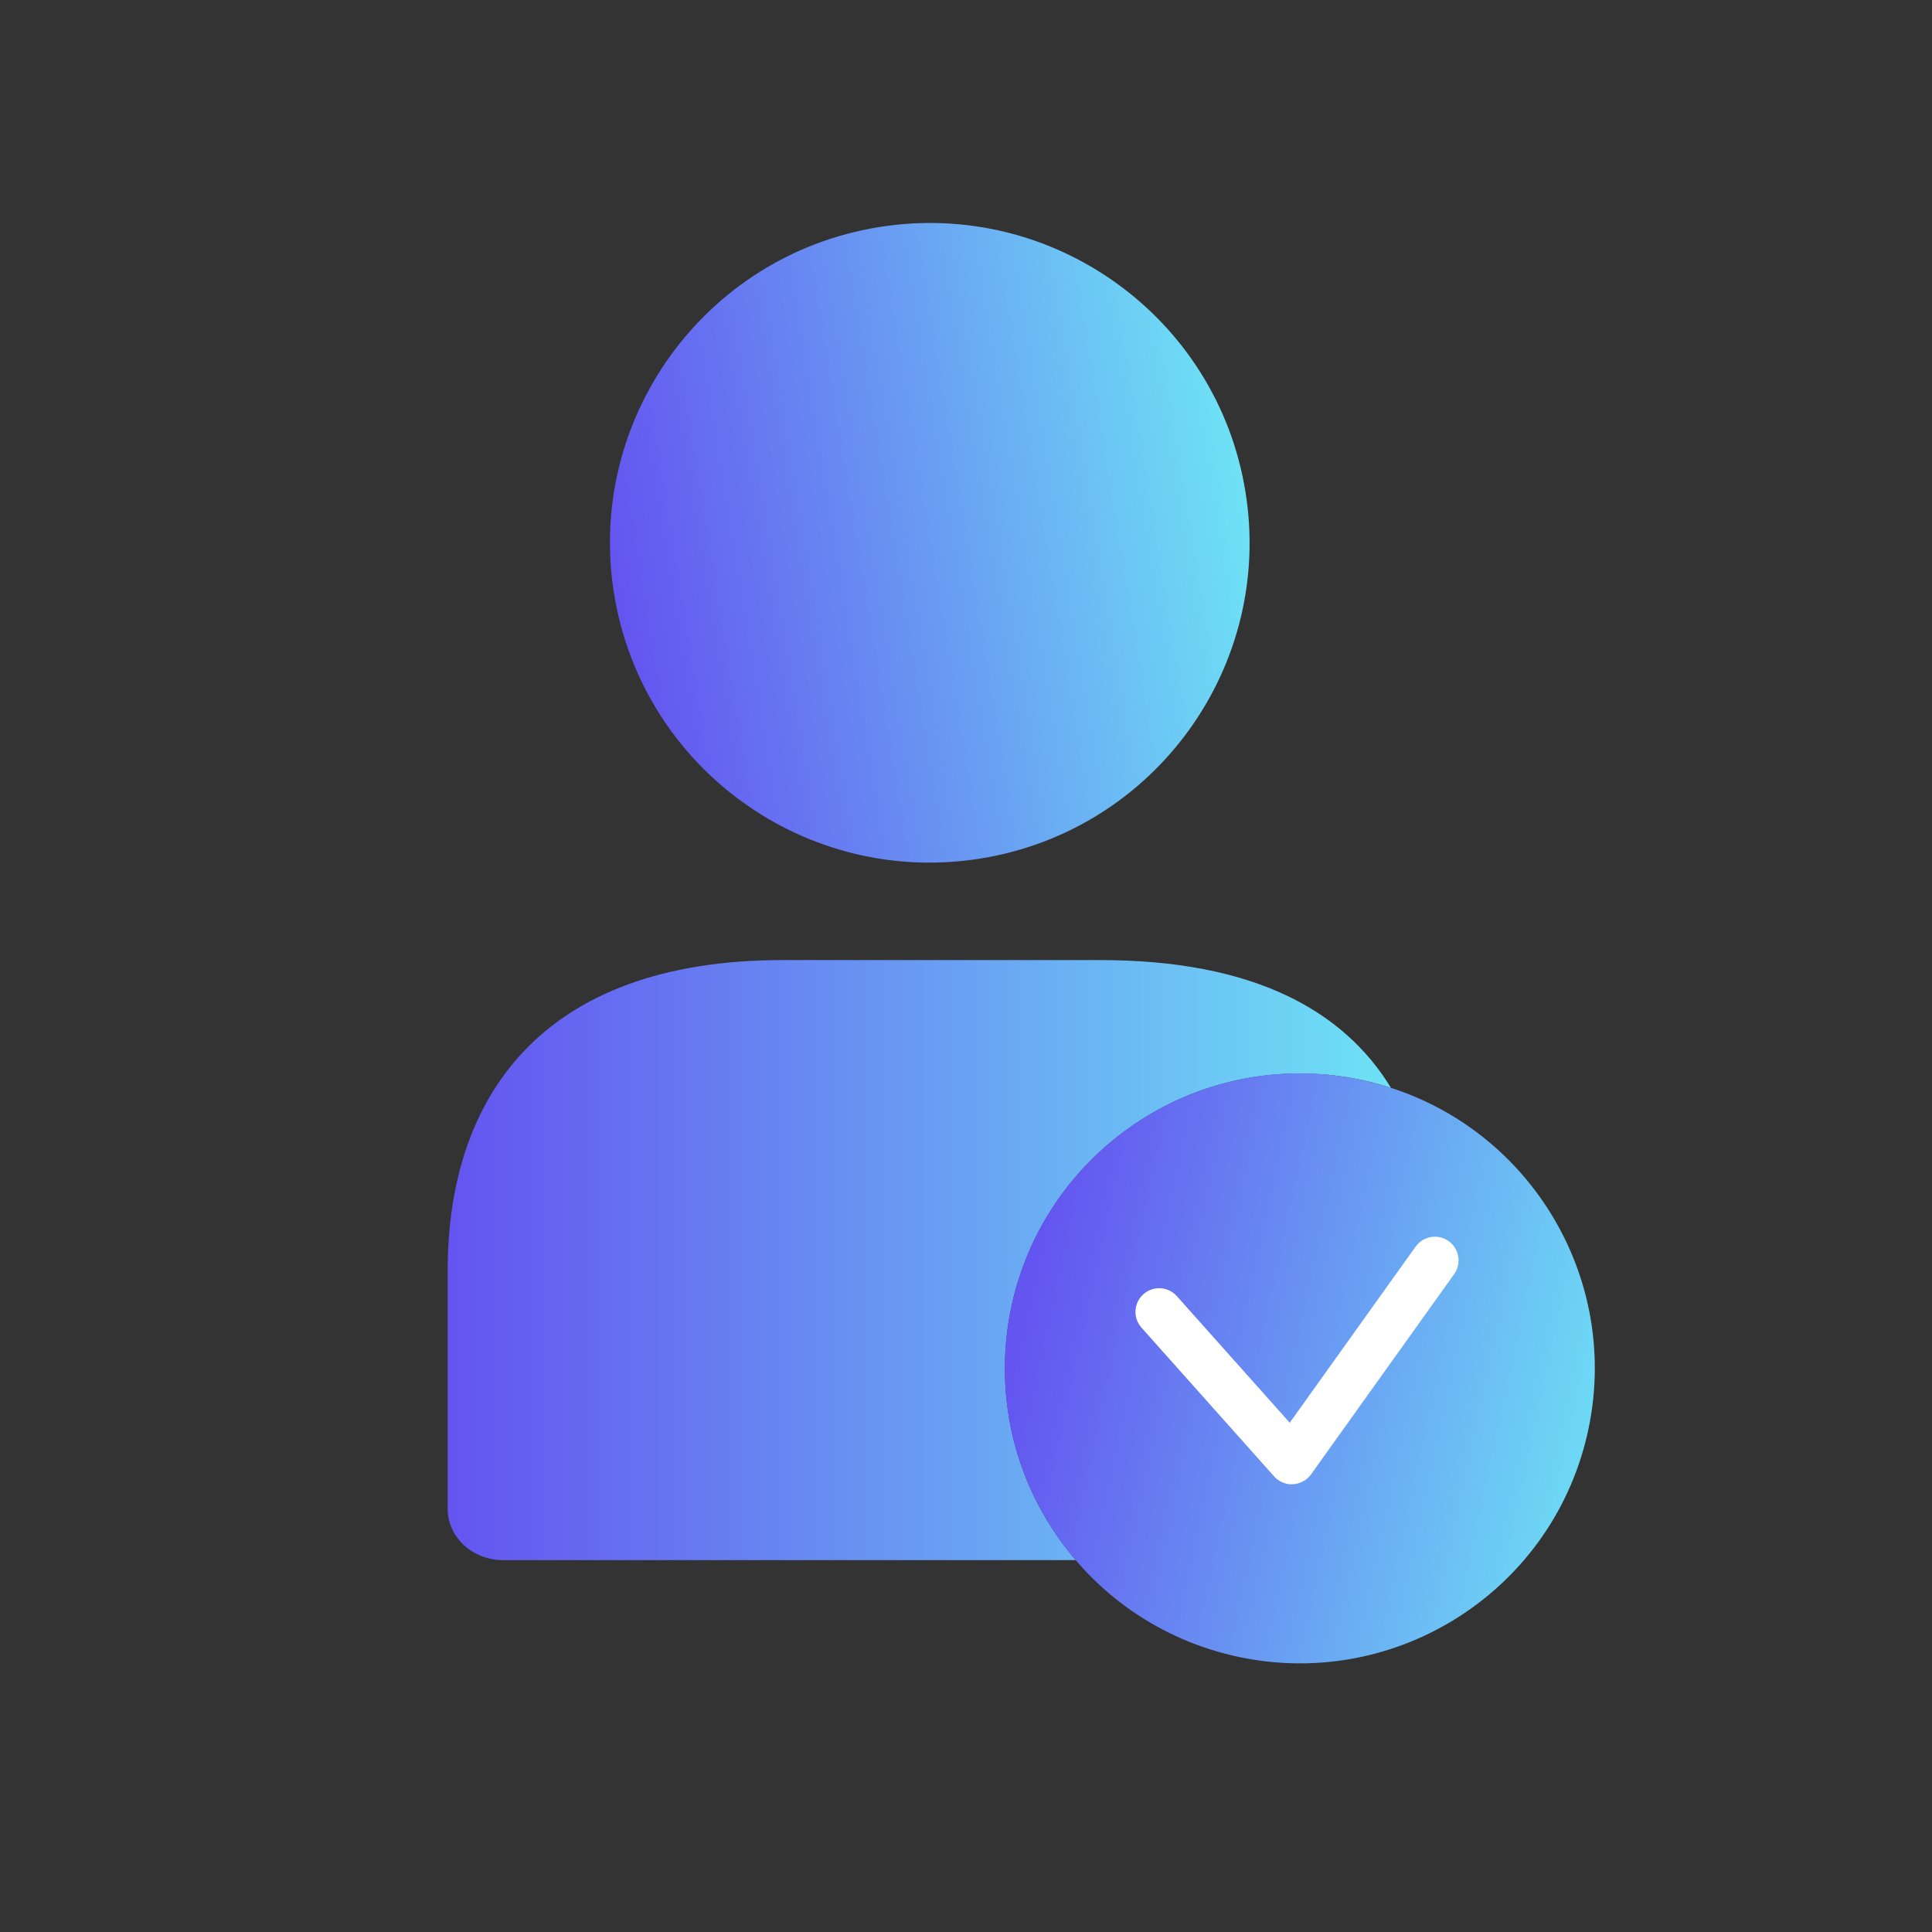
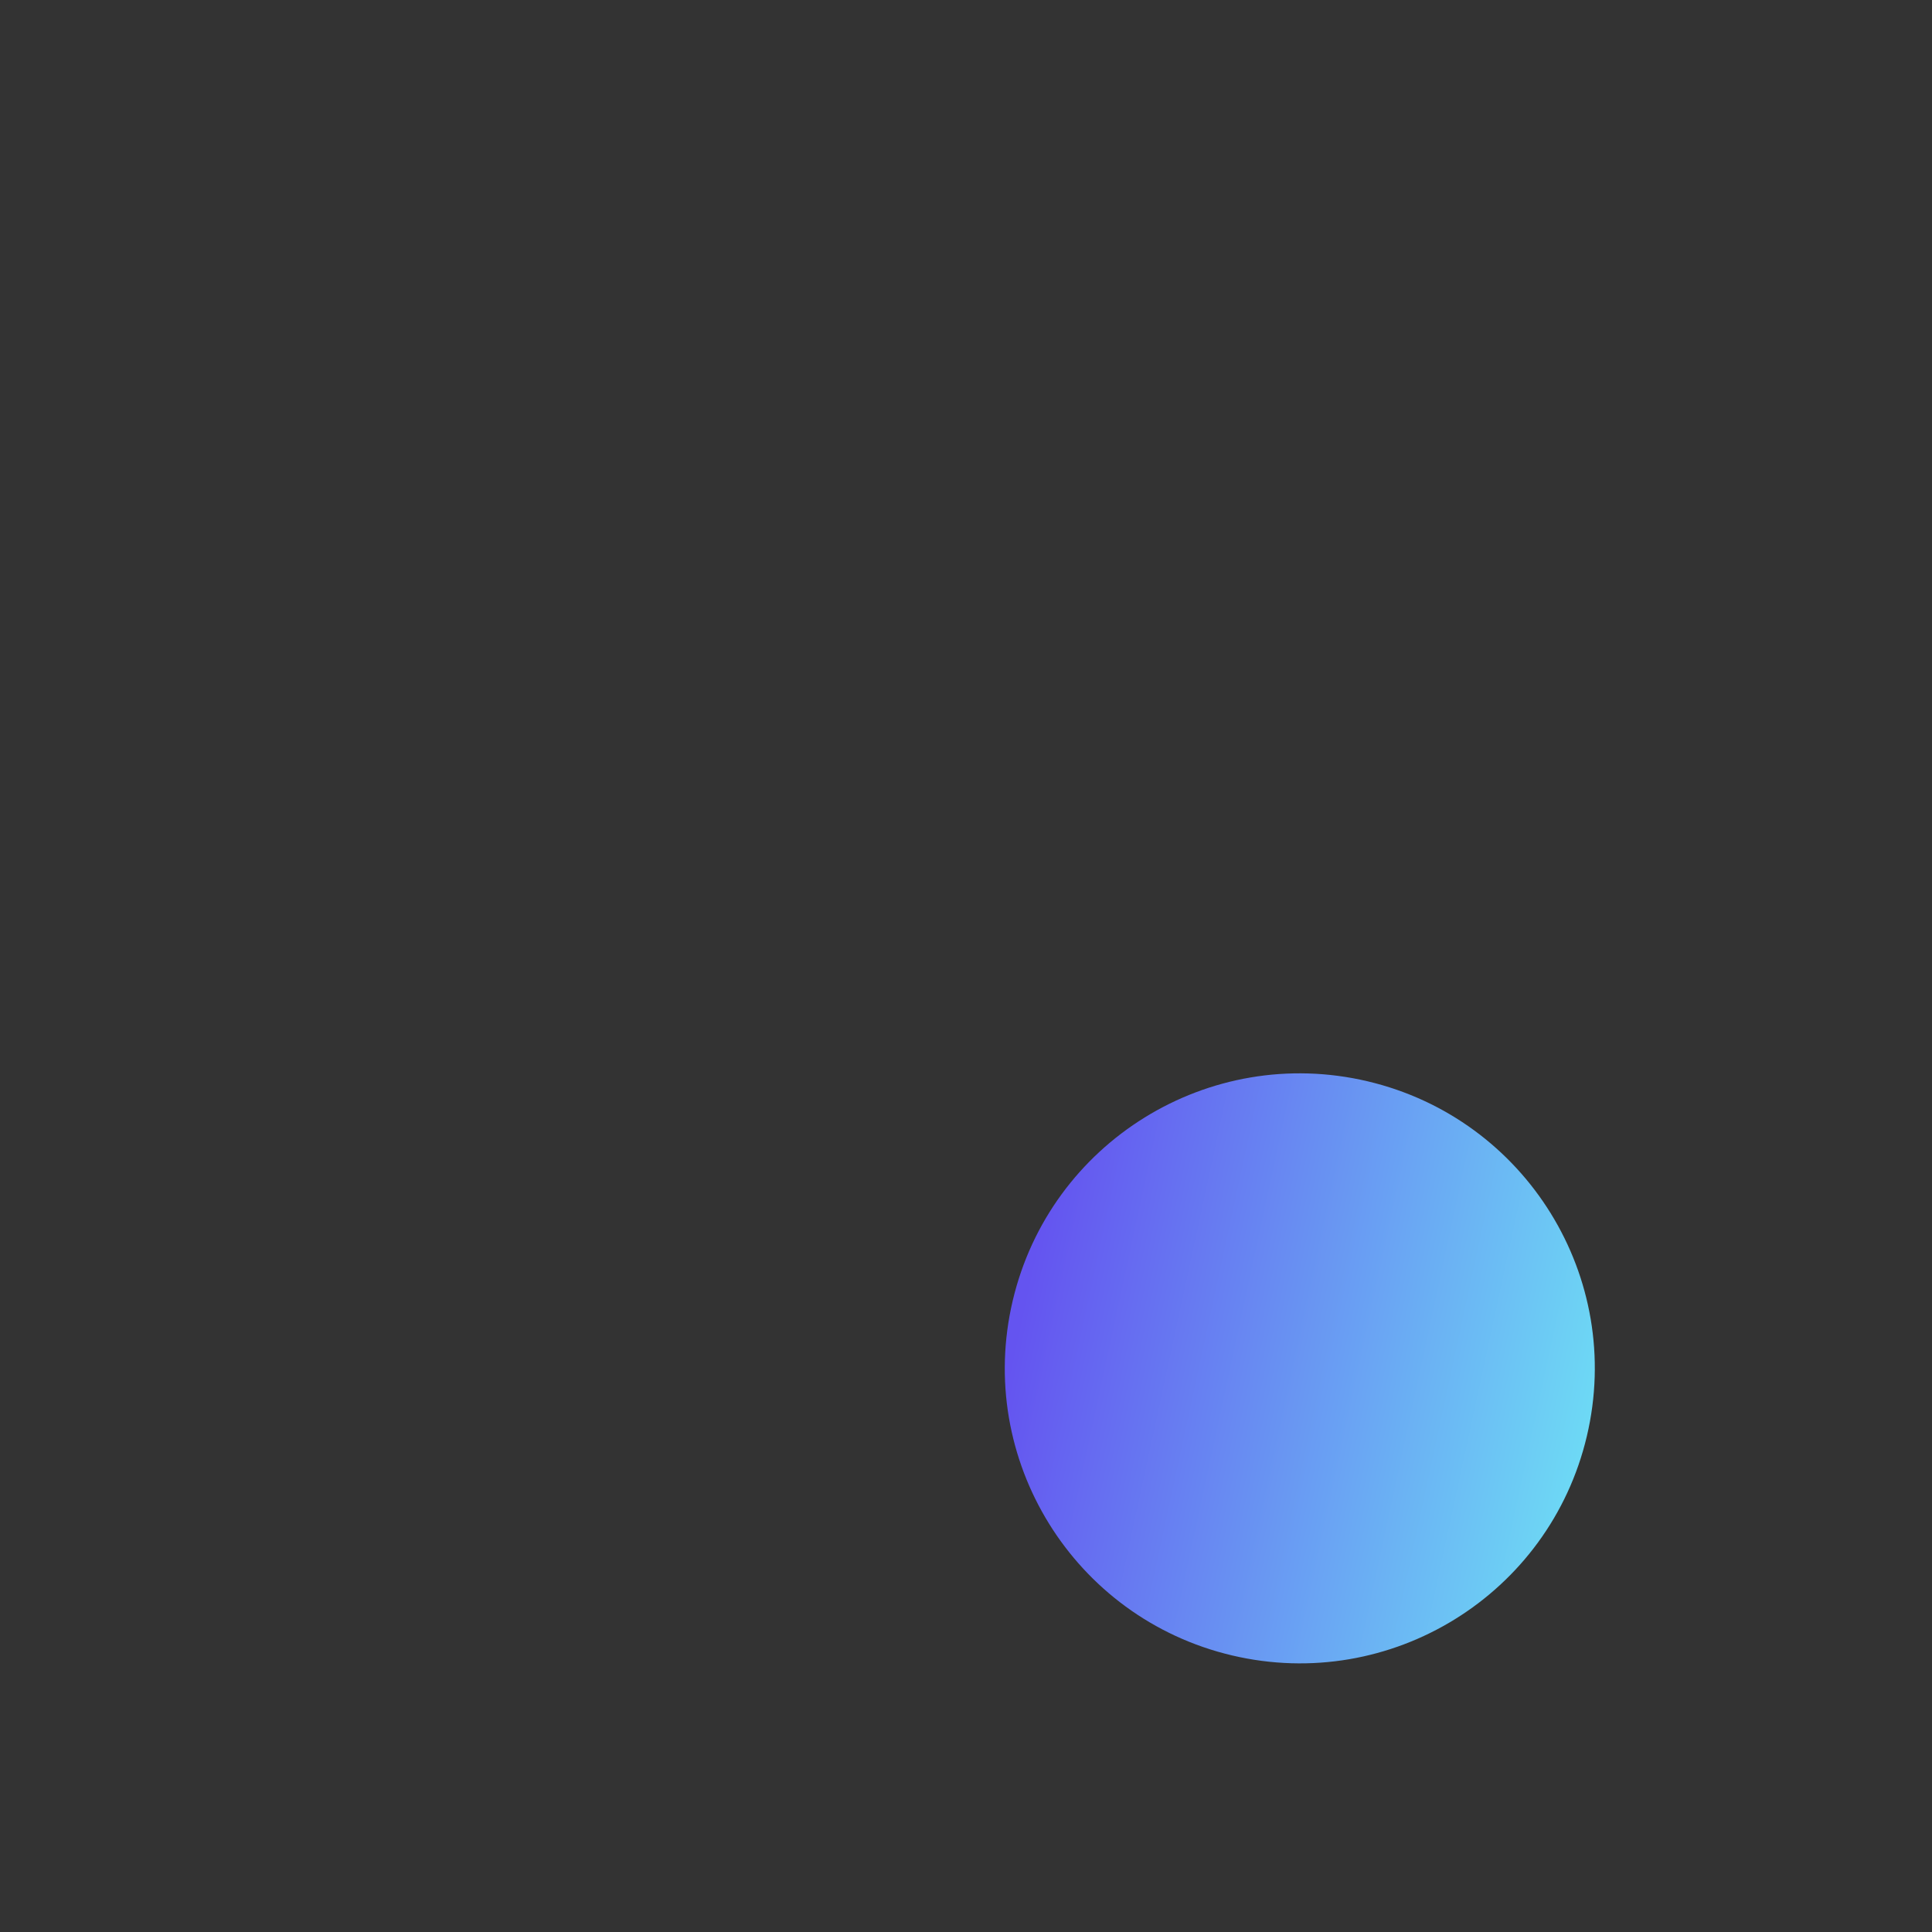
<svg xmlns="http://www.w3.org/2000/svg" width="64" height="64" viewBox="0 0 64 64" fill="none">
  <rect x="0" y="0" width="64" height="64" fill="#333333" stroke="none" />
-   <path d="M46.082 36.037C45.13 35.727 44.115 35.56 43.059 35.56C37.664 35.56 33.29 39.934 33.29 45.331C33.29 47.758 34.173 49.973 35.636 51.681H16.661C15.65 51.681 14.83 50.919 14.83 49.982V42.087C14.83 36.408 17.88 31.804 25.923 31.804H36.448C41.526 31.804 44.51 33.471 46.08 36.039L46.082 36.037Z" fill="url(#paint0_linear_3310_18004)" />
-   <path d="M32.497 28.437C38.272 27.5 42.193 22.058 41.256 16.284C40.318 10.509 34.877 6.587 29.102 7.525C23.327 8.462 19.406 13.903 20.343 19.678C21.28 25.453 26.722 29.375 32.497 28.437Z" fill="url(#paint1_linear_3310_18004)" />
  <path d="M52.567 47.573C53.807 42.321 50.554 37.059 45.302 35.819C40.05 34.579 34.788 37.832 33.548 43.084C32.308 48.336 35.561 53.599 40.813 54.838C46.065 56.078 51.328 52.825 52.567 47.573Z" fill="url(#paint2_linear_3310_18004)" />
-   <path d="M42.791 49.17C42.569 49.17 42.356 49.074 42.206 48.907L37.813 43.98C37.524 43.657 37.553 43.16 37.876 42.873C38.2 42.583 38.696 42.613 38.983 42.935L42.724 47.13L46.894 41.296C47.147 40.944 47.636 40.862 47.988 41.113C48.34 41.366 48.422 41.855 48.171 42.207L43.431 48.839C43.291 49.032 43.072 49.154 42.835 49.166C42.821 49.166 42.807 49.166 42.793 49.166L42.791 49.17Z" fill="white" />
  <defs>
    <linearGradient id="paint0_linear_3310_18004" x1="14.83" y1="41.742" x2="46.081" y2="41.742" gradientUnits="userSpaceOnUse">
      <stop stop-color="#6454F0" />
      <stop offset="1" stop-color="#6EE2F5" />
    </linearGradient>
    <linearGradient id="paint1_linear_3310_18004" x1="20.343" y1="19.678" x2="41.256" y2="16.284" gradientUnits="userSpaceOnUse">
      <stop stop-color="#6454F0" />
      <stop offset="1" stop-color="#6EE2F5" />
    </linearGradient>
    <linearGradient id="paint2_linear_3310_18004" x1="33.76" y1="43.84" x2="53.76" y2="48.16" gradientUnits="userSpaceOnUse">
      <stop stop-color="#6454F0" />
      <stop offset="1" stop-color="#6EE2F5" />
    </linearGradient>
  </defs>
</svg>